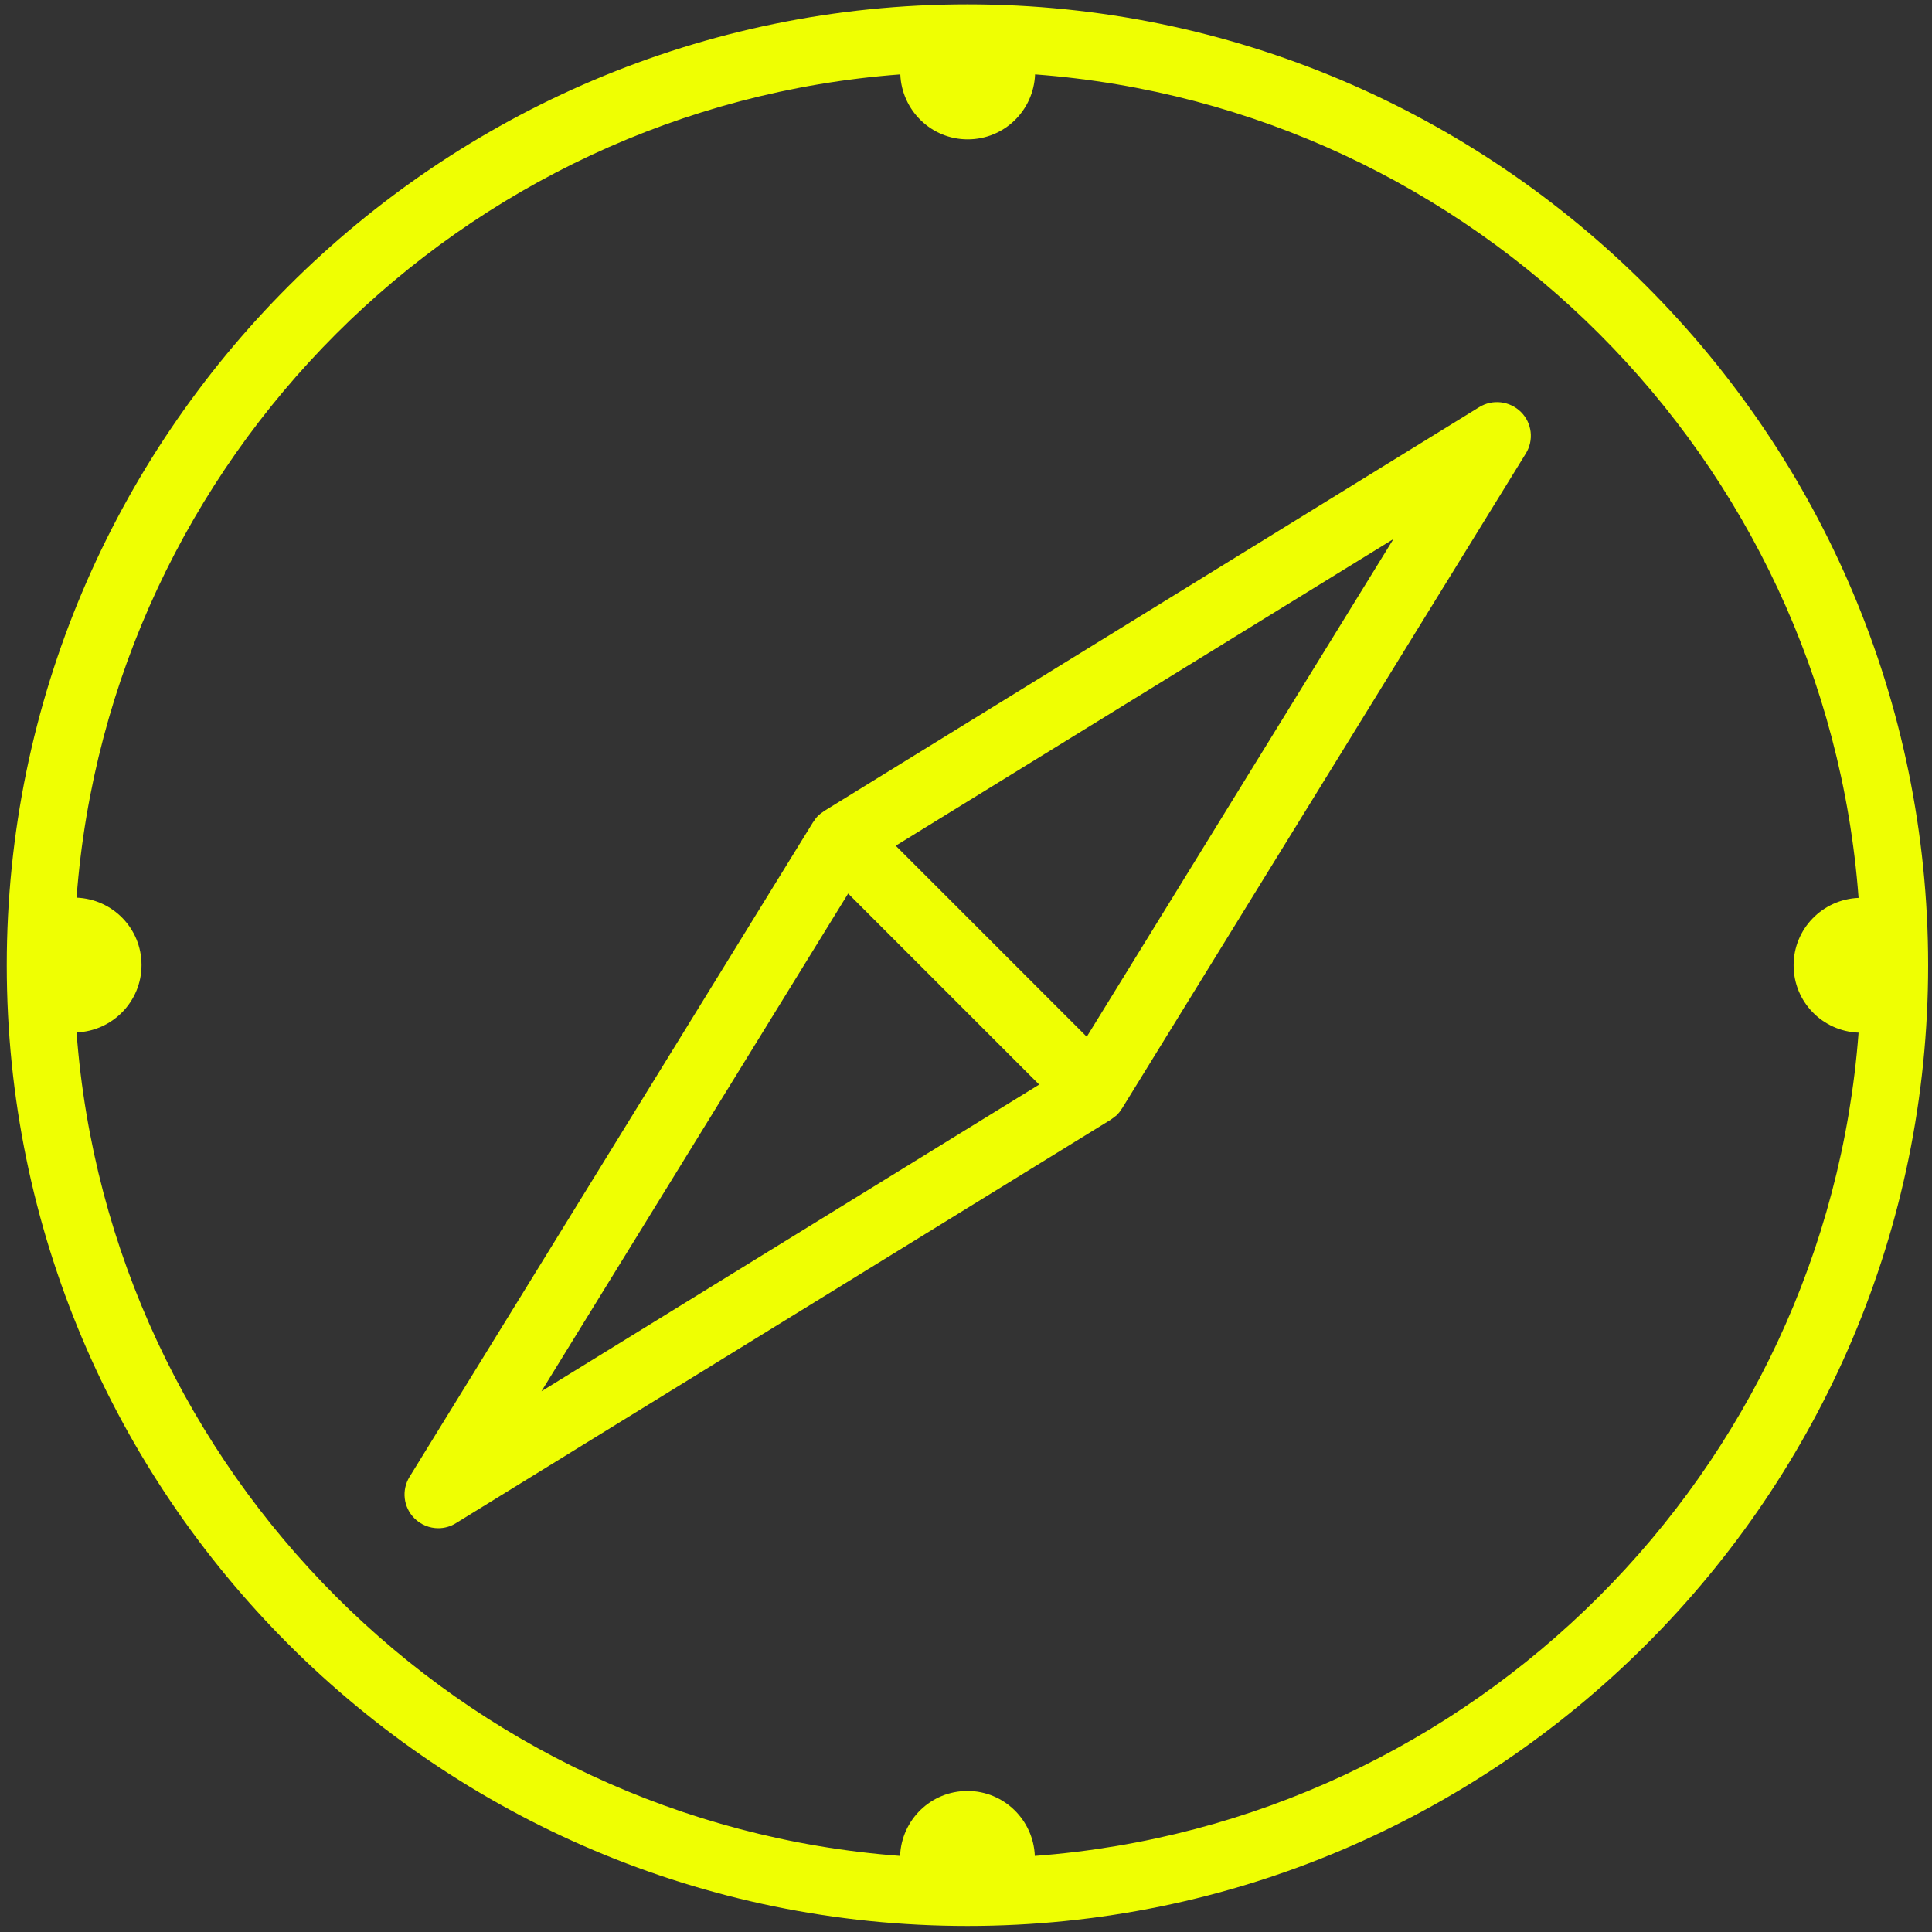
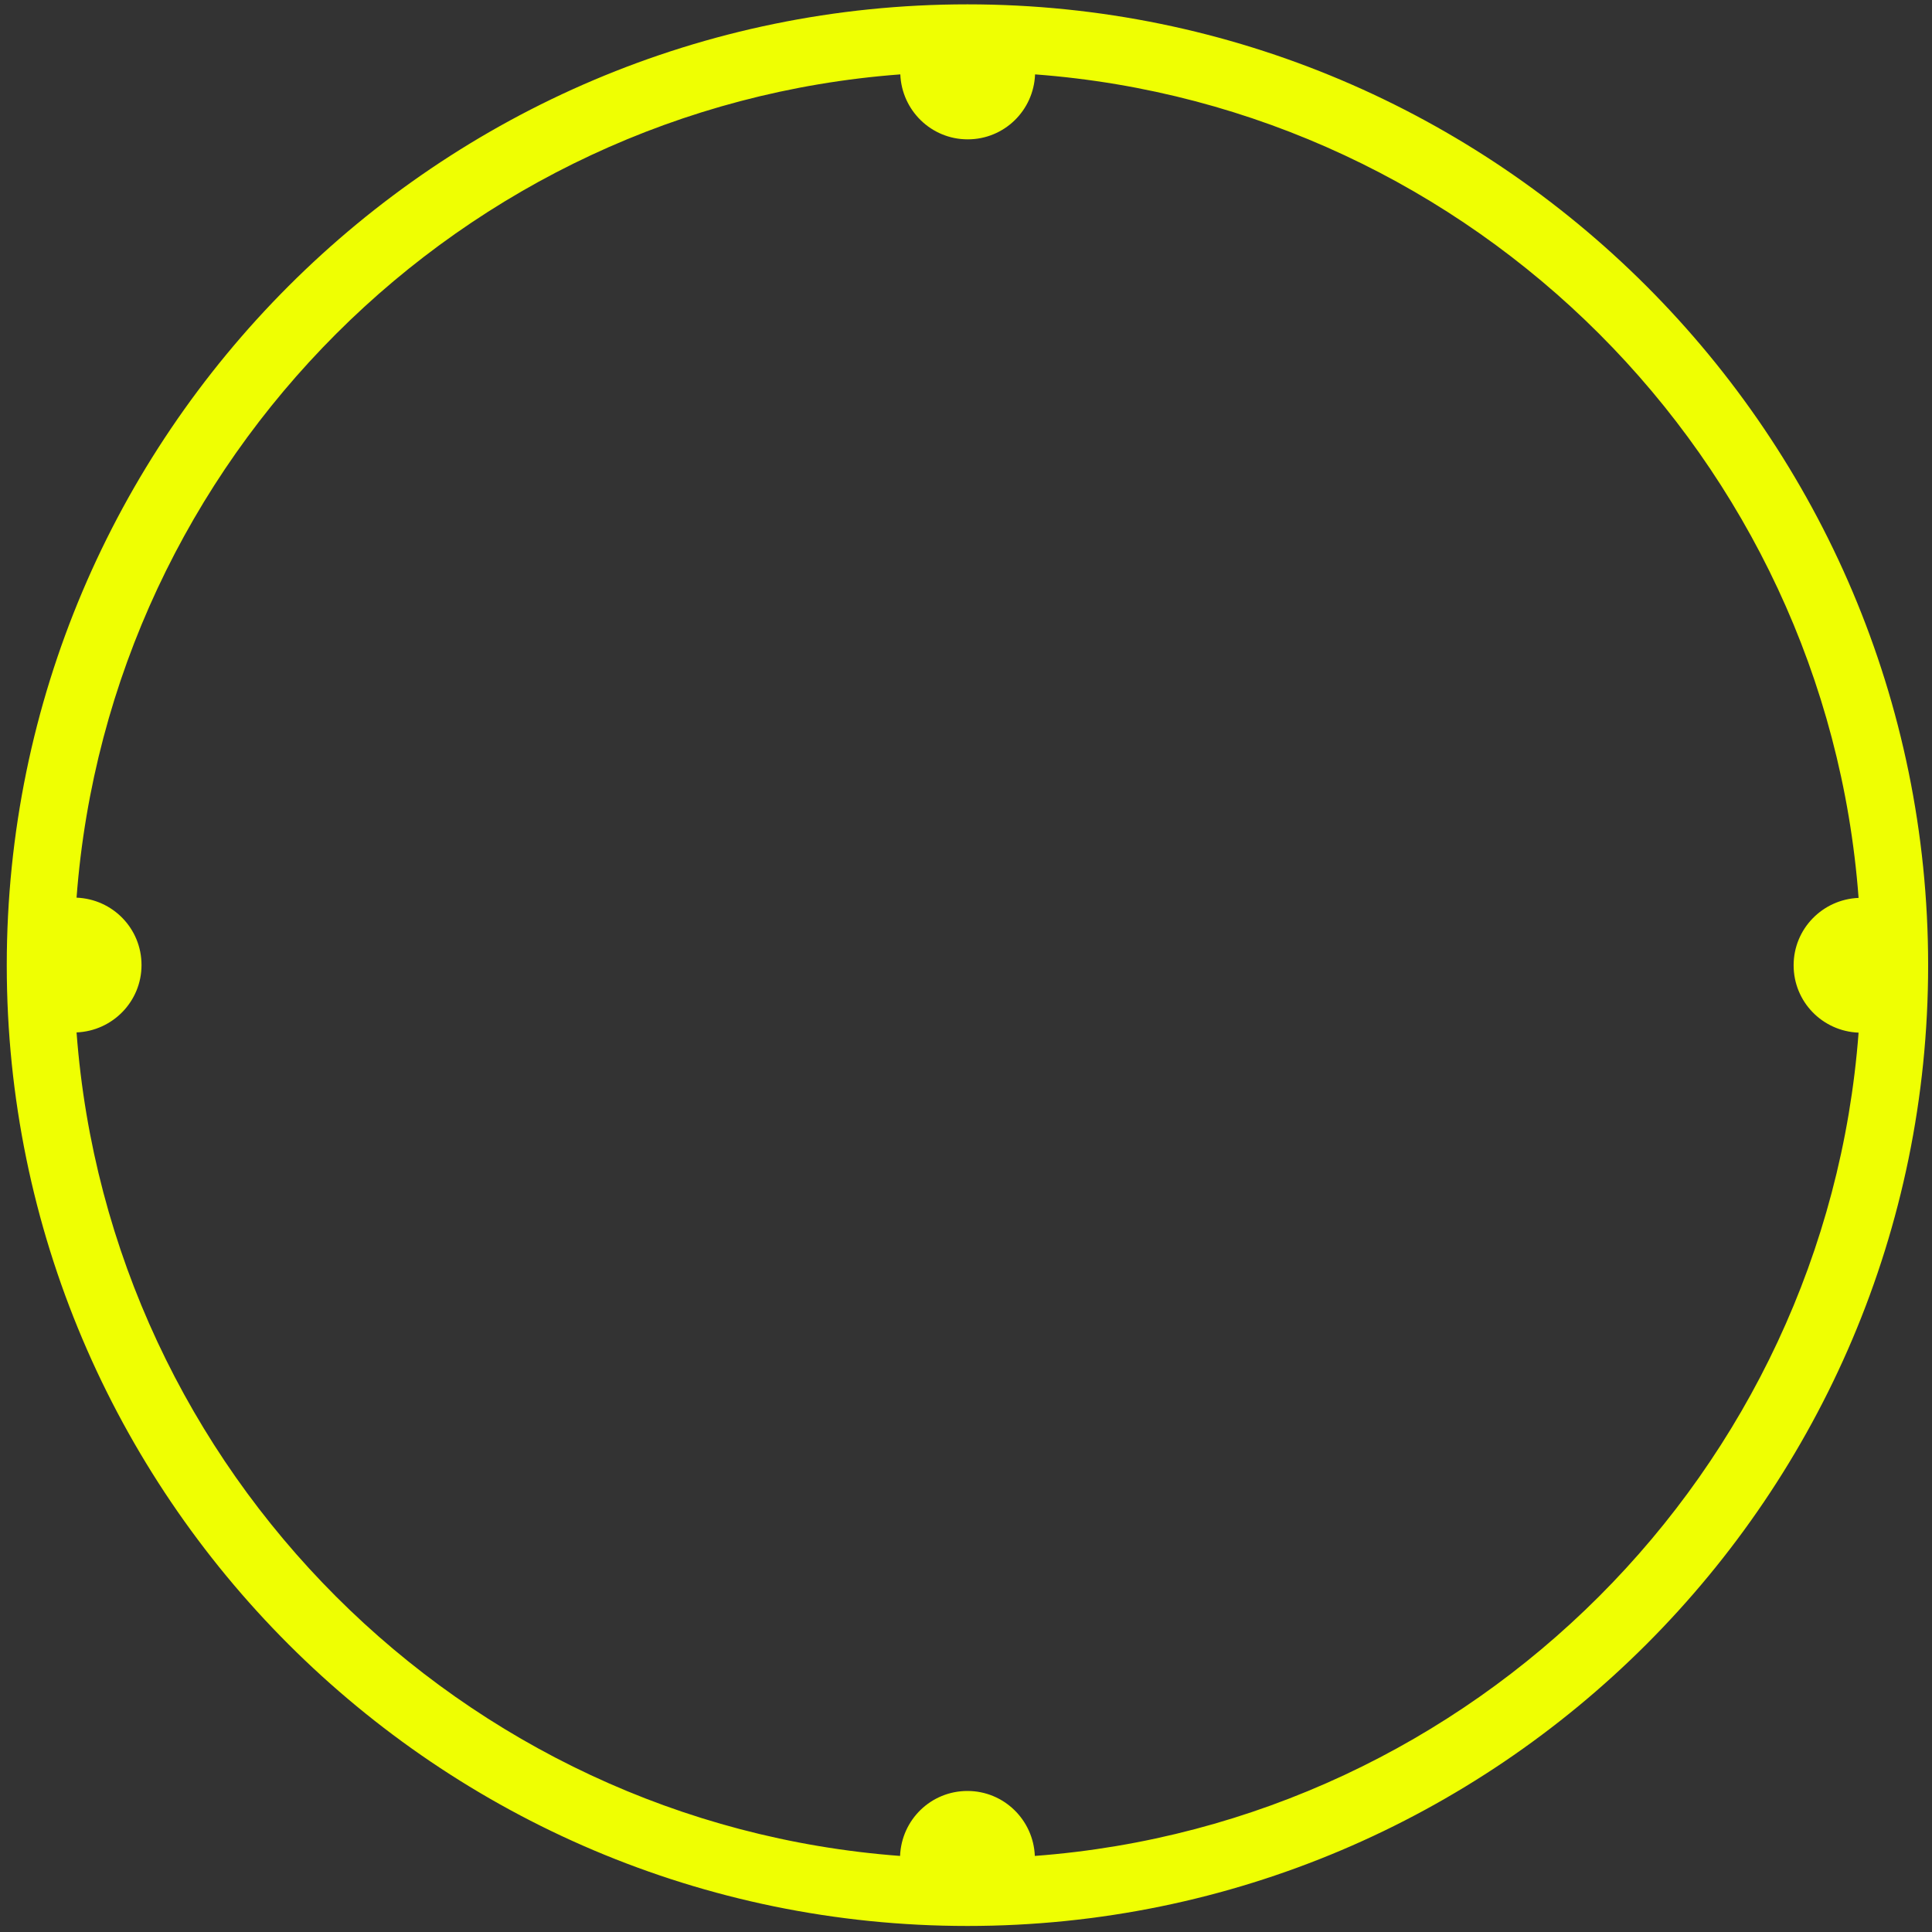
<svg xmlns="http://www.w3.org/2000/svg" version="1.1" id="COMPASS" x="0px" y="0px" viewBox="0 0 800 800" style="enable-background:new 0 0 800 800;" xml:space="preserve">
  <rect x="0" y="0" width="800" height="800" fill="#333333" stroke="none" />
  <style type="text/css">
	.st0{fill:#EFFF02;}
</style>
  <g>
-     <path class="st0" d="M612.5,168.6L341.3,335.8c0,0-0.1,0-0.1,0.1c-0.2,0.1-0.4,0.3-0.7,0.5c-0.2,0.1-0.4,0.3-0.6,0.4   c-0.2,0.2-0.4,0.3-0.6,0.5c-0.2,0.2-0.4,0.3-0.6,0.5c-0.2,0.2-0.3,0.4-0.5,0.6c-0.2,0.2-0.4,0.4-0.5,0.6c-0.2,0.2-0.3,0.4-0.4,0.6   c-0.2,0.2-0.3,0.4-0.5,0.7c0,0,0,0.1-0.1,0.1L169.6,611.5c-3.4,5.5-2.6,12.6,2,17.2c2.7,2.7,6.3,4.1,9.9,4.1c2.5,0,5.1-0.7,7.3-2.1   L460,463.6c0,0,0.1,0,0.1-0.1c0.2-0.1,0.4-0.3,0.7-0.5c0.2-0.1,0.4-0.3,0.6-0.4c0.2-0.2,0.4-0.4,0.6-0.5c0.2-0.2,0.4-0.3,0.6-0.5   c0.2-0.2,0.3-0.4,0.5-0.6c0.2-0.2,0.4-0.4,0.5-0.6c0.2-0.2,0.3-0.4,0.4-0.6c0.2-0.2,0.3-0.4,0.5-0.7c0,0,0-0.1,0.1-0.1l167.2-271.2   c3.4-5.5,2.6-12.6-2-17.2C625.1,166,618,165.2,612.5,168.6z M224.2,576.1l127-206.1l79.1,79.1L224.2,576.1z M450,429.3l-79.1-79.1   l206.1-127L450,429.3z" />
-     <path class="st0" d="M798.4,399.7L798.4,399.7C798.4,180.3,620,1.8,400.6,1.8h0l0,0c0,0,0,0,0,0C181.3,1.8,2.8,180.3,2.8,399.7l0,0   l0,0v0c0,219.4,178.5,397.8,397.8,397.8c0,0,0,0,0,0l0,0h0C620,797.5,798.4,619,798.4,399.7L798.4,399.7L798.4,399.7z M428.5,768.5   c-0.6-14.9-12.8-26.9-27.9-26.9s-27.3,11.9-27.9,26.9c-181.8-13.6-327.4-159.2-341-341c14.9-0.6,26.9-12.8,26.9-27.9   c0-15.1-11.9-27.3-26.9-27.9C45.4,190,191,44.4,372.8,30.8c0.6,14.9,12.8,26.9,27.9,26.9s27.3-11.9,27.9-26.9   c181.8,13.6,327.4,159.2,341,341c-14.9,0.6-26.9,12.8-26.9,27.9c0,15.1,11.9,27.3,26.9,27.9C755.9,609.3,610.3,754.9,428.5,768.5z" />
+     <path class="st0" d="M798.4,399.7L798.4,399.7C798.4,180.3,620,1.8,400.6,1.8h0l0,0c0,0,0,0,0,0C181.3,1.8,2.8,180.3,2.8,399.7l0,0   l0,0v0c0,219.4,178.5,397.8,397.8,397.8c0,0,0,0,0,0l0,0h0C620,797.5,798.4,619,798.4,399.7L798.4,399.7z M428.5,768.5   c-0.6-14.9-12.8-26.9-27.9-26.9s-27.3,11.9-27.9,26.9c-181.8-13.6-327.4-159.2-341-341c14.9-0.6,26.9-12.8,26.9-27.9   c0-15.1-11.9-27.3-26.9-27.9C45.4,190,191,44.4,372.8,30.8c0.6,14.9,12.8,26.9,27.9,26.9s27.3-11.9,27.9-26.9   c181.8,13.6,327.4,159.2,341,341c-14.9,0.6-26.9,12.8-26.9,27.9c0,15.1,11.9,27.3,26.9,27.9C755.9,609.3,610.3,754.9,428.5,768.5z" />
  </g>
</svg>